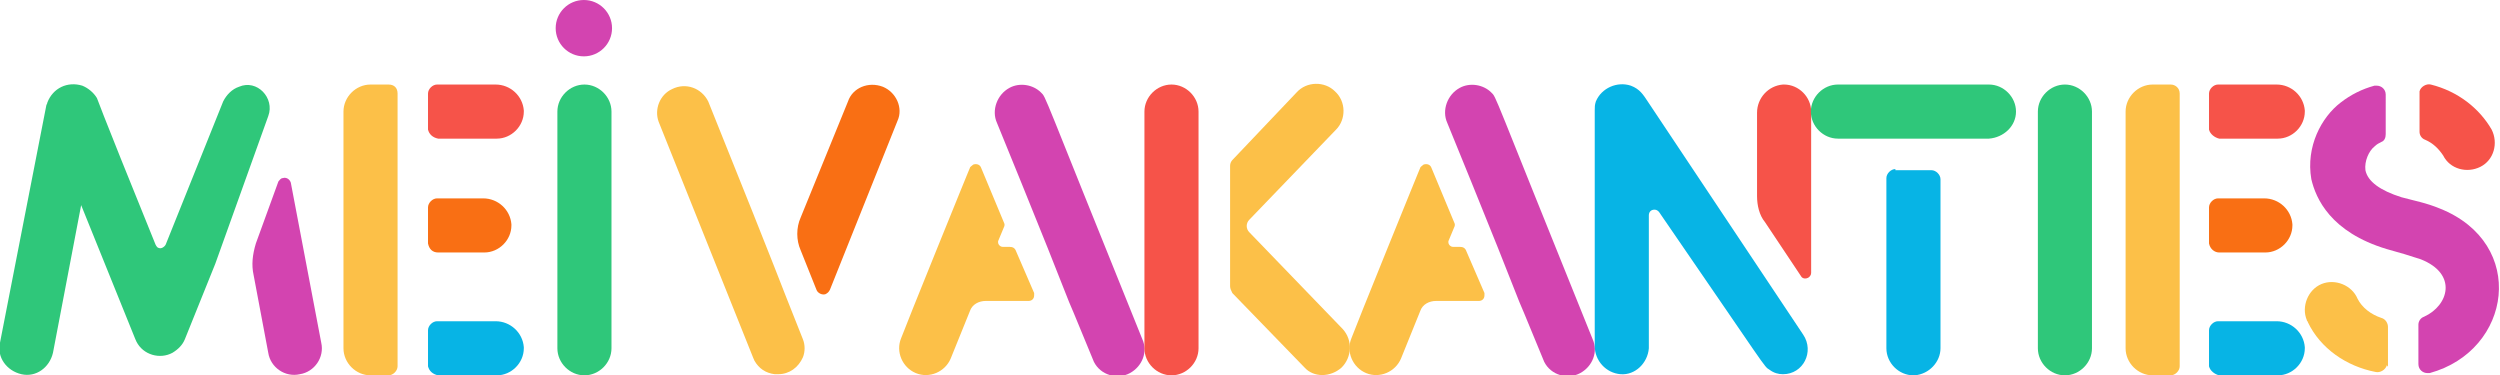
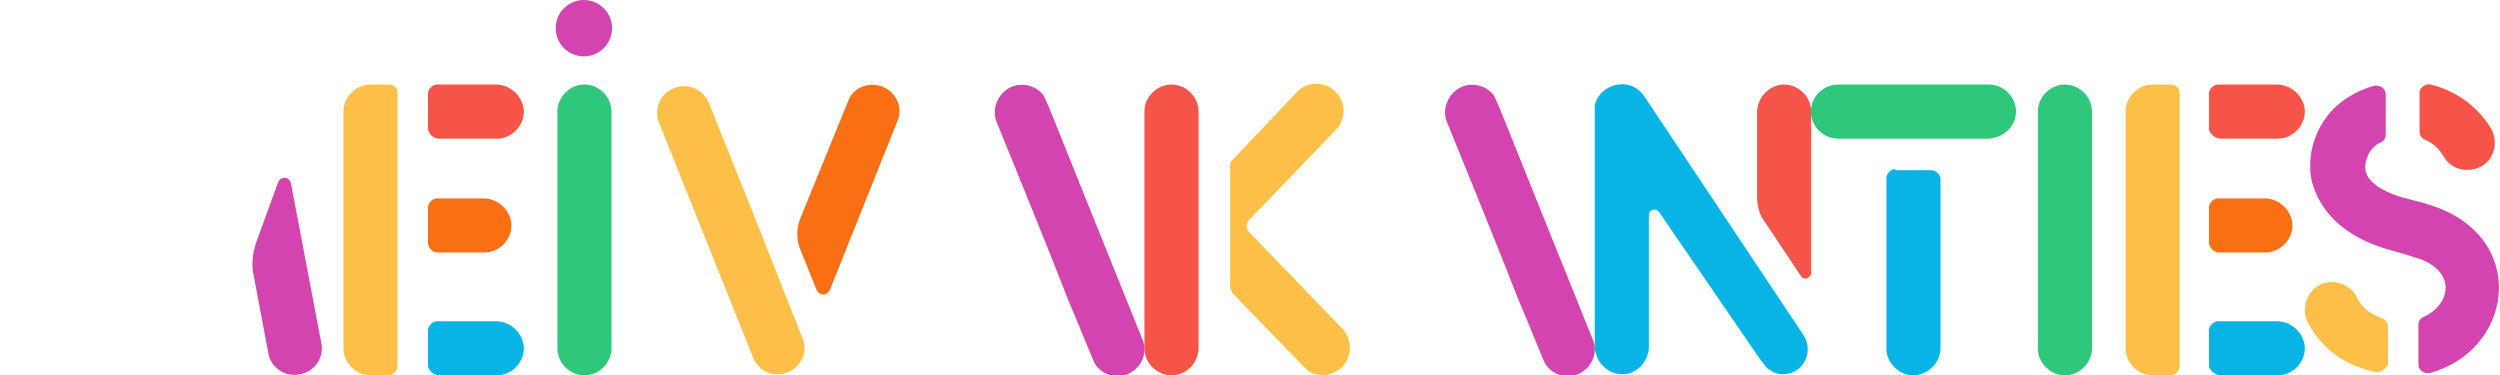
<svg xmlns="http://www.w3.org/2000/svg" id="Laag_1" x="0px" y="0px" width="221.8px" height="33.3px" viewBox="0 0 221.8 33.3" style="enable-background:new 0 0 221.8 33.3;" xml:space="preserve">
  <style type="text/css">	.st0{fill:#333333;fill-opacity:0;}	.st1{fill:#D344B0;}	.st2{fill:#2FC77A;}	.st3{fill:#F96F14;}	.st4{fill:#07B4E5;}	.st5{fill:#F65349;}	.st6{fill:#FCC048;}</style>
  <g transform="translate(0, 0)">
    <g>
      <g>
        <rect x="0" y="7.5" class="st0" width="28.5" height="25.8" />
        <path class="st1" d="M22.5,24.4l1.3,6.9c0.2,1.3,1.5,2.2,2.8,1.9c1.3-0.2,2.2-1.5,1.9-2.8c0,0,0,0,0,0l-2.7-14.2     c-0.1-0.3-0.4-0.5-0.7-0.4c-0.2,0-0.3,0.2-0.4,0.3l-2,5.5C22.4,22.6,22.3,23.5,22.5,24.4z" />
-         <path class="st2" d="M23.8,10.3c0.6-1.6-1-3.3-2.6-2.6c-0.6,0.2-1.1,0.7-1.4,1.3l-5.1,12.7c-0.1,0.2-0.4,0.4-0.6,0.3     c-0.1,0-0.2-0.1-0.3-0.3C8.4,8.4,8.7,8.9,8.6,8.7C8.3,8.2,7.8,7.8,7.3,7.6C6,7.2,4.7,7.8,4.2,9.1c0,0.1-0.1,0.2-0.1,0.3L0,30.4     c-0.3,1.3,0.6,2.5,1.9,2.8s2.5-0.6,2.8-1.9l0,0l2.5-13.1c5.1,12.6,4.8,11.9,4.9,12.1c0.6,1.2,2.1,1.6,3.2,1     c0.5-0.3,0.9-0.7,1.1-1.2l2.7-6.7L23.8,10.3z" />
      </g>
    </g>
  </g>
  <g transform="translate(41.173, 0)">
    <g>
      <g>
-         <rect x="-10.6" y="7.5" class="st0" width="15.9" height="25.8" />
        <path class="st3" d="M-2.3,22.4h4.1c1.3,0,2.4-1.1,2.4-2.4c0,0,0-0.1,0-0.1c-0.1-1.3-1.2-2.3-2.5-2.3h-4.1     c-0.4,0-0.8,0.4-0.8,0.8v3.2C-3.1,22.1-2.8,22.4-2.3,22.4C-2.3,22.4-2.3,22.4-2.3,22.4z" />
        <path class="st4" d="M-2.3,33.3h5.2c1.3,0,2.4-1.1,2.4-2.4c0,0,0-0.1,0-0.1c-0.1-1.3-1.2-2.3-2.5-2.3h-5.2     c-0.4,0-0.8,0.4-0.8,0.8l0,0v3.2C-3.1,32.9-2.8,33.2-2.3,33.3C-2.3,33.3-2.3,33.3-2.3,33.3z" />
        <path class="st5" d="M-2.3,12.3h5.2c1.3,0,2.4-1.1,2.4-2.4c0,0,0-0.1,0-0.1C5.2,8.5,4.1,7.5,2.8,7.5h-5.2c-0.4,0-0.8,0.4-0.8,0.8     v3.2C-3.1,11.9-2.8,12.2-2.3,12.3C-2.3,12.3-2.3,12.3-2.3,12.3z" />
-         <path class="st6" d="M-6.7,7.5h-1.6c-1.3,0-2.4,1.1-2.4,2.4c0,0,0,0,0,0v21c0,1.3,1.1,2.4,2.4,2.4h1.6c0.4,0,0.8-0.4,0.8-0.8V8.3     C-5.9,7.8-6.2,7.5-6.7,7.5z" />
+         <path class="st6" d="M-6.7,7.5h-1.6c-1.3,0-2.4,1.1-2.4,2.4c0,0,0,0,0,0v21c0,1.3,1.1,2.4,2.4,2.4h1.6c0.4,0,0.8-0.4,0.8-0.8V8.3     C-5.9,7.8-6.2,7.5-6.7,7.5" />
      </g>
    </g>
  </g>
  <g transform="translate(64.151, 0)">
    <g>
      <g>
        <rect x="-14.7" y="7.5" class="st0" width="4.8" height="25.8" />
        <path class="st2" d="M-12.3,33.3c1.3,0,2.4-1.1,2.4-2.4c0,0,0,0,0,0v-21c0-1.3-1.1-2.4-2.4-2.4c-1.3,0-2.4,1.1-2.4,2.4v21     C-14.7,32.2-13.6,33.3-12.3,33.3z" />
      </g>
    </g>
  </g>
  <g transform="translate(71.034, 0)">
    <g>
      <g>
        <rect x="-12.8" y="7.5" class="st0" width="21.6" height="25.8" />
        <path class="st6" d="M-2.3,33.2c0.1,0,0.2,0,0.3,0c1,0,1.8-0.6,2.2-1.5c0.2-0.5,0.2-1.1,0-1.6c-2.8-7-1.2-3.2-8.4-21.1     c-0.6-1.2-2-1.7-3.2-1.1c-1.1,0.5-1.6,1.8-1.2,2.9C-3.7,33-4.2,31.8-4.1,32C-3.7,32.7-3.1,33.1-2.3,33.2z" />
        <path class="st3" d="M7.3,7.7C6,7.2,4.6,7.8,4.2,9c0,0,0,0,0,0L0,19.3c-0.4,0.9-0.4,2,0,2.9l1.4,3.5c0.1,0.3,0.5,0.5,0.8,0.4     c0.2-0.1,0.3-0.2,0.4-0.4l6-15C9.1,9.6,8.5,8.2,7.3,7.7z" />
      </g>
    </g>
  </g>
  <g transform="translate(102.15, 0)">
    <g>
      <g>
        <rect x="-22.4" y="7.5" class="st0" width="21.7" height="25.8" />
        <path class="st1" d="M-9.8,8.2c-0.7-0.7-1.9-0.9-2.8-0.4c-1.1,0.6-1.6,2-1.1,3.1l2.2,5.4l0,0l2.3,5.7h0l1.9,4.8     c0.4,0.9,0,0,2.2,5.3c0.6,1.2,2.1,1.6,3.2,1c1.1-0.6,1.6-1.9,1.1-3C-9.9,7.6-9.3,8.7-9.8,8.2z" />
-         <path class="st6" d="M-12,22.3c-0.1-0.3-0.3-0.4-0.6-0.4h-0.6c-0.2,0-0.4-0.2-0.4-0.4c0,0,0-0.1,0-0.1l0.5-1.2     c0.1-0.2,0.1-0.3,0-0.5l-2-4.8c-0.1-0.3-0.4-0.4-0.7-0.3c-0.1,0.1-0.3,0.2-0.3,0.3C-16,14.6-22,29.4-22.2,30     c-0.5,1.2,0.1,2.6,1.3,3.1c1.2,0.5,2.6-0.1,3.1-1.3l0,0l1.7-4.2c0.2-0.6,0.8-0.9,1.4-0.9h3.8c0.3,0,0.5-0.2,0.5-0.5     c0-0.1,0-0.1,0-0.2L-12,22.3z" />
      </g>
    </g>
  </g>
  <g transform="translate(133.534, 0)">
    <g>
      <g>
        <rect x="-32" y="7.5" class="st0" width="18.2" height="25.8" />
        <path class="st5" d="M-29.6,33.3c1.3,0,2.4-1.1,2.4-2.4c0,0,0,0,0,0v-21c0-1.3-1.1-2.4-2.4-2.4c-1.3,0-2.4,1.1-2.4,2.4v21     C-32,32.2-30.9,33.3-29.6,33.3z" />
        <path class="st6" d="M-14.5,32.6c0.9-0.9,1-2.4,0.1-3.4l-8.3-8.6c-0.3-0.3-0.3-0.8,0-1.1l7.7-8c0.9-0.9,0.9-2.5-0.1-3.4     c-0.9-0.9-2.5-0.9-3.4,0.1l-5.7,6c-0.1,0.1-0.2,0.3-0.2,0.5v10.7c0,0.2,0.1,0.4,0.2,0.6l6.4,6.6C-17,33.5-15.5,33.5-14.5,32.6z" />
      </g>
    </g>
  </g>
  <g transform="translate(159.801, 0)">
    <g>
      <g>
        <rect x="-40.1" y="7.5" class="st0" width="21.7" height="25.8" />
        <path class="st1" d="M-27.5,8.2c-0.7-0.7-1.9-0.9-2.8-0.4c-1.1,0.6-1.6,2-1.1,3.1l2.2,5.4l0,0l2.3,5.7h0l1.9,4.8     c0.4,0.9,0,0,2.2,5.3c0.6,1.2,2.1,1.6,3.2,1c1.1-0.6,1.6-1.9,1.1-3C-27.6,7.6-27,8.7-27.5,8.2z" />
-         <path class="st6" d="M-29.7,22.3c-0.1-0.3-0.3-0.4-0.6-0.4h-0.6c-0.2,0-0.4-0.2-0.4-0.4c0,0,0-0.1,0-0.1l0.5-1.2     c0.1-0.2,0.1-0.3,0-0.5l-2-4.8c-0.1-0.3-0.4-0.4-0.7-0.3c-0.1,0.1-0.3,0.2-0.3,0.3c0.1-0.3-5.9,14.5-6.1,15.1     c-0.5,1.2,0.1,2.6,1.3,3.1c1.2,0.5,2.6-0.1,3.1-1.3l0,0l1.7-4.2c0.2-0.6,0.8-0.9,1.4-0.9h3.8c0.3,0,0.5-0.2,0.5-0.5     c0-0.1,0-0.1,0-0.2L-29.7,22.3z" />
      </g>
    </g>
  </g>
  <g transform="translate(191.185, 0)">
    <g>
      <g>
-         <rect x="-49.7" y="7.5" class="st0" width="19.2" height="25.8" />
        <path class="st5" d="M-33,7.5c-1.3,0.1-2.3,1.2-2.3,2.5v7.4c0,0.8,0.2,1.7,0.7,2.3l3.2,4.8c0.1,0.2,0.4,0.3,0.7,0.1     c0.1-0.1,0.2-0.2,0.2-0.4V9.9c0-1.3-1.1-2.4-2.4-2.4C-33,7.5-33,7.5-33,7.5z" />
        <path class="st4" d="M-45,9c-0.4-0.6-0.7-1.1-1.5-1.4c-1.2-0.4-2.6,0.2-3.1,1.4c-0.1,0.3-0.1,0.5-0.1,0.8v20.9     c0,1.3,1,2.4,2.3,2.5c1.3,0.1,2.4-1,2.5-2.3c0,0,0-0.1,0-0.1V19.1c0-0.3,0.2-0.5,0.5-0.5c0.2,0,0.3,0.1,0.4,0.2     c9.7,14.1,9.3,13.7,9.8,14c0.4,0.3,0.8,0.4,1.2,0.4c1.8,0,2.8-2,1.8-3.5L-45,9z" />
      </g>
    </g>
  </g>
  <g transform="translate(218.86, 0)">
    <g>
      <g>
        <rect x="-58.2" y="7.5" class="st0" width="18.2" height="25.8" />
        <path class="st4" d="M-50.7,15c-0.4,0-0.8,0.4-0.8,0.8c0,0,0,0,0,0v15.1c0,1.3,1.1,2.4,2.4,2.4c0,0,0.1,0,0.1,0     c1.3-0.1,2.3-1.2,2.3-2.4v-15c0-0.4-0.4-0.8-0.8-0.8l0,0H-50.7z" />
        <path class="st2" d="M-40,9.9c0-1.3-1.1-2.4-2.4-2.4h-13.4c-1.3,0-2.4,1.1-2.4,2.4c0,1.3,1.1,2.4,2.4,2.4h13.4     C-41.1,12.2-40,11.2-40,9.9C-40,9.9-40,9.9-40,9.9z" />
      </g>
    </g>
  </g>
  <g transform="translate(245.1, 0)">
    <g>
      <g>
        <rect x="-64.3" y="7.5" class="st0" width="4.8" height="25.8" />
        <path class="st2" d="M-61.9,33.3c1.3,0,2.4-1.1,2.4-2.4c0,0,0,0,0,0v-21c0-1.3-1.1-2.4-2.4-2.4c-1.3,0-2.4,1.1-2.4,2.4v21     C-64.3,32.2-63.2,33.3-61.9,33.3z" />
      </g>
    </g>
  </g>
  <g transform="translate(251.983, 0)">
    <g>
      <g>
        <rect x="-63.4" y="7.5" class="st0" width="15.9" height="25.8" />
        <path class="st3" d="M-55.1,22.4h4.1c1.3,0,2.4-1.1,2.4-2.4c0,0,0-0.1,0-0.1c-0.1-1.3-1.2-2.3-2.5-2.3h-4.1     c-0.4,0-0.8,0.4-0.8,0.8v3.2C-55.9,22.1-55.5,22.4-55.1,22.4C-55.1,22.4-55.1,22.4-55.1,22.4z" />
        <path class="st4" d="M-55.1,33.3h5.2c1.3,0,2.4-1.1,2.4-2.4c0,0,0-0.1,0-0.1c-0.1-1.3-1.2-2.3-2.5-2.3h-5.2     c-0.4,0-0.8,0.4-0.8,0.8l0,0v3.2C-55.9,32.9-55.5,33.2-55.1,33.3C-55.1,33.3-55.1,33.3-55.1,33.3z" />
        <path class="st5" d="M-55.1,12.3h5.2c1.3,0,2.4-1.1,2.4-2.4c0,0,0-0.1,0-0.1c-0.1-1.3-1.2-2.3-2.5-2.3h-5.2     c-0.4,0-0.8,0.4-0.8,0.8v3.2C-55.9,11.9-55.5,12.2-55.1,12.3C-55.1,12.3-55.1,12.3-55.1,12.3z" />
        <path class="st6" d="M-59.4,7.5H-61c-1.3,0-2.4,1.1-2.4,2.4c0,0,0,0,0,0v21c0,1.3,1.1,2.4,2.4,2.4h1.6c0.4,0,0.8-0.4,0.8-0.8V8.3     C-58.6,7.8-59,7.5-59.4,7.5z" />
      </g>
    </g>
  </g>
  <g transform="translate(274.961, 0)">
    <g>
      <g>
        <rect x="-70.4" y="7.5" class="st0" width="17.3" height="25.8" />
        <path class="st1" d="M-63.2,22.1c1.1,0.3,2.1,0.6,3,0.9c3.3,1.3,2.5,4.1,0.3,5.1c-0.3,0.1-0.5,0.4-0.5,0.7v3.5     c0,0.5,0.4,0.8,0.8,0.8c0.1,0,0.1,0,0.2,0c7.3-2,8.7-11.5,0.9-14.6c-1.2-0.5-2.3-0.7-3.4-1c-1.9-0.6-3-1.4-3.2-2.4     c-0.1-0.8,0.3-1.7,0.8-2.1c0.2-0.2,0.4-0.3,0.6-0.4c0.3-0.1,0.4-0.4,0.4-0.7V8.4c0-0.5-0.4-0.8-0.8-0.8c-0.1,0-0.2,0-0.2,0     c-1.1,0.3-2.1,0.8-3,1.5c-1.7,1.3-3.1,3.9-2.6,6.8C-69.5,17.6-68.2,20.6-63.2,22.1z" />
        <path class="st5" d="M-59.3,7.5c-0.4-0.1-0.9,0.2-1,0.6c0,0.1,0,0.1,0,0.2v3.4c0,0.3,0.2,0.6,0.5,0.7c0.7,0.3,1.2,0.8,1.6,1.4     c0.6,1.2,2.1,1.6,3.3,1c1.2-0.6,1.6-2.1,1-3.3l0,0C-55,9.6-56.9,8.1-59.3,7.5z" />
        <path class="st6" d="M-63.1,32.4v-3.4c0-0.3-0.2-0.7-0.6-0.8c-0.9-0.3-1.7-0.9-2.1-1.7c-0.5-1.2-2-1.8-3.2-1.3     c-1.2,0.5-1.8,2-1.3,3.2c0,0.1,0.1,0.1,0.1,0.2c1.1,2.3,3.4,3.9,6,4.4c0.4,0.1,0.9-0.2,1-0.6C-63.1,32.6-63.1,32.5-63.1,32.4z" />
      </g>
    </g>
  </g>
  <circle class="st1" cx="51.8" cy="2.5" r="2.5" />
</svg>